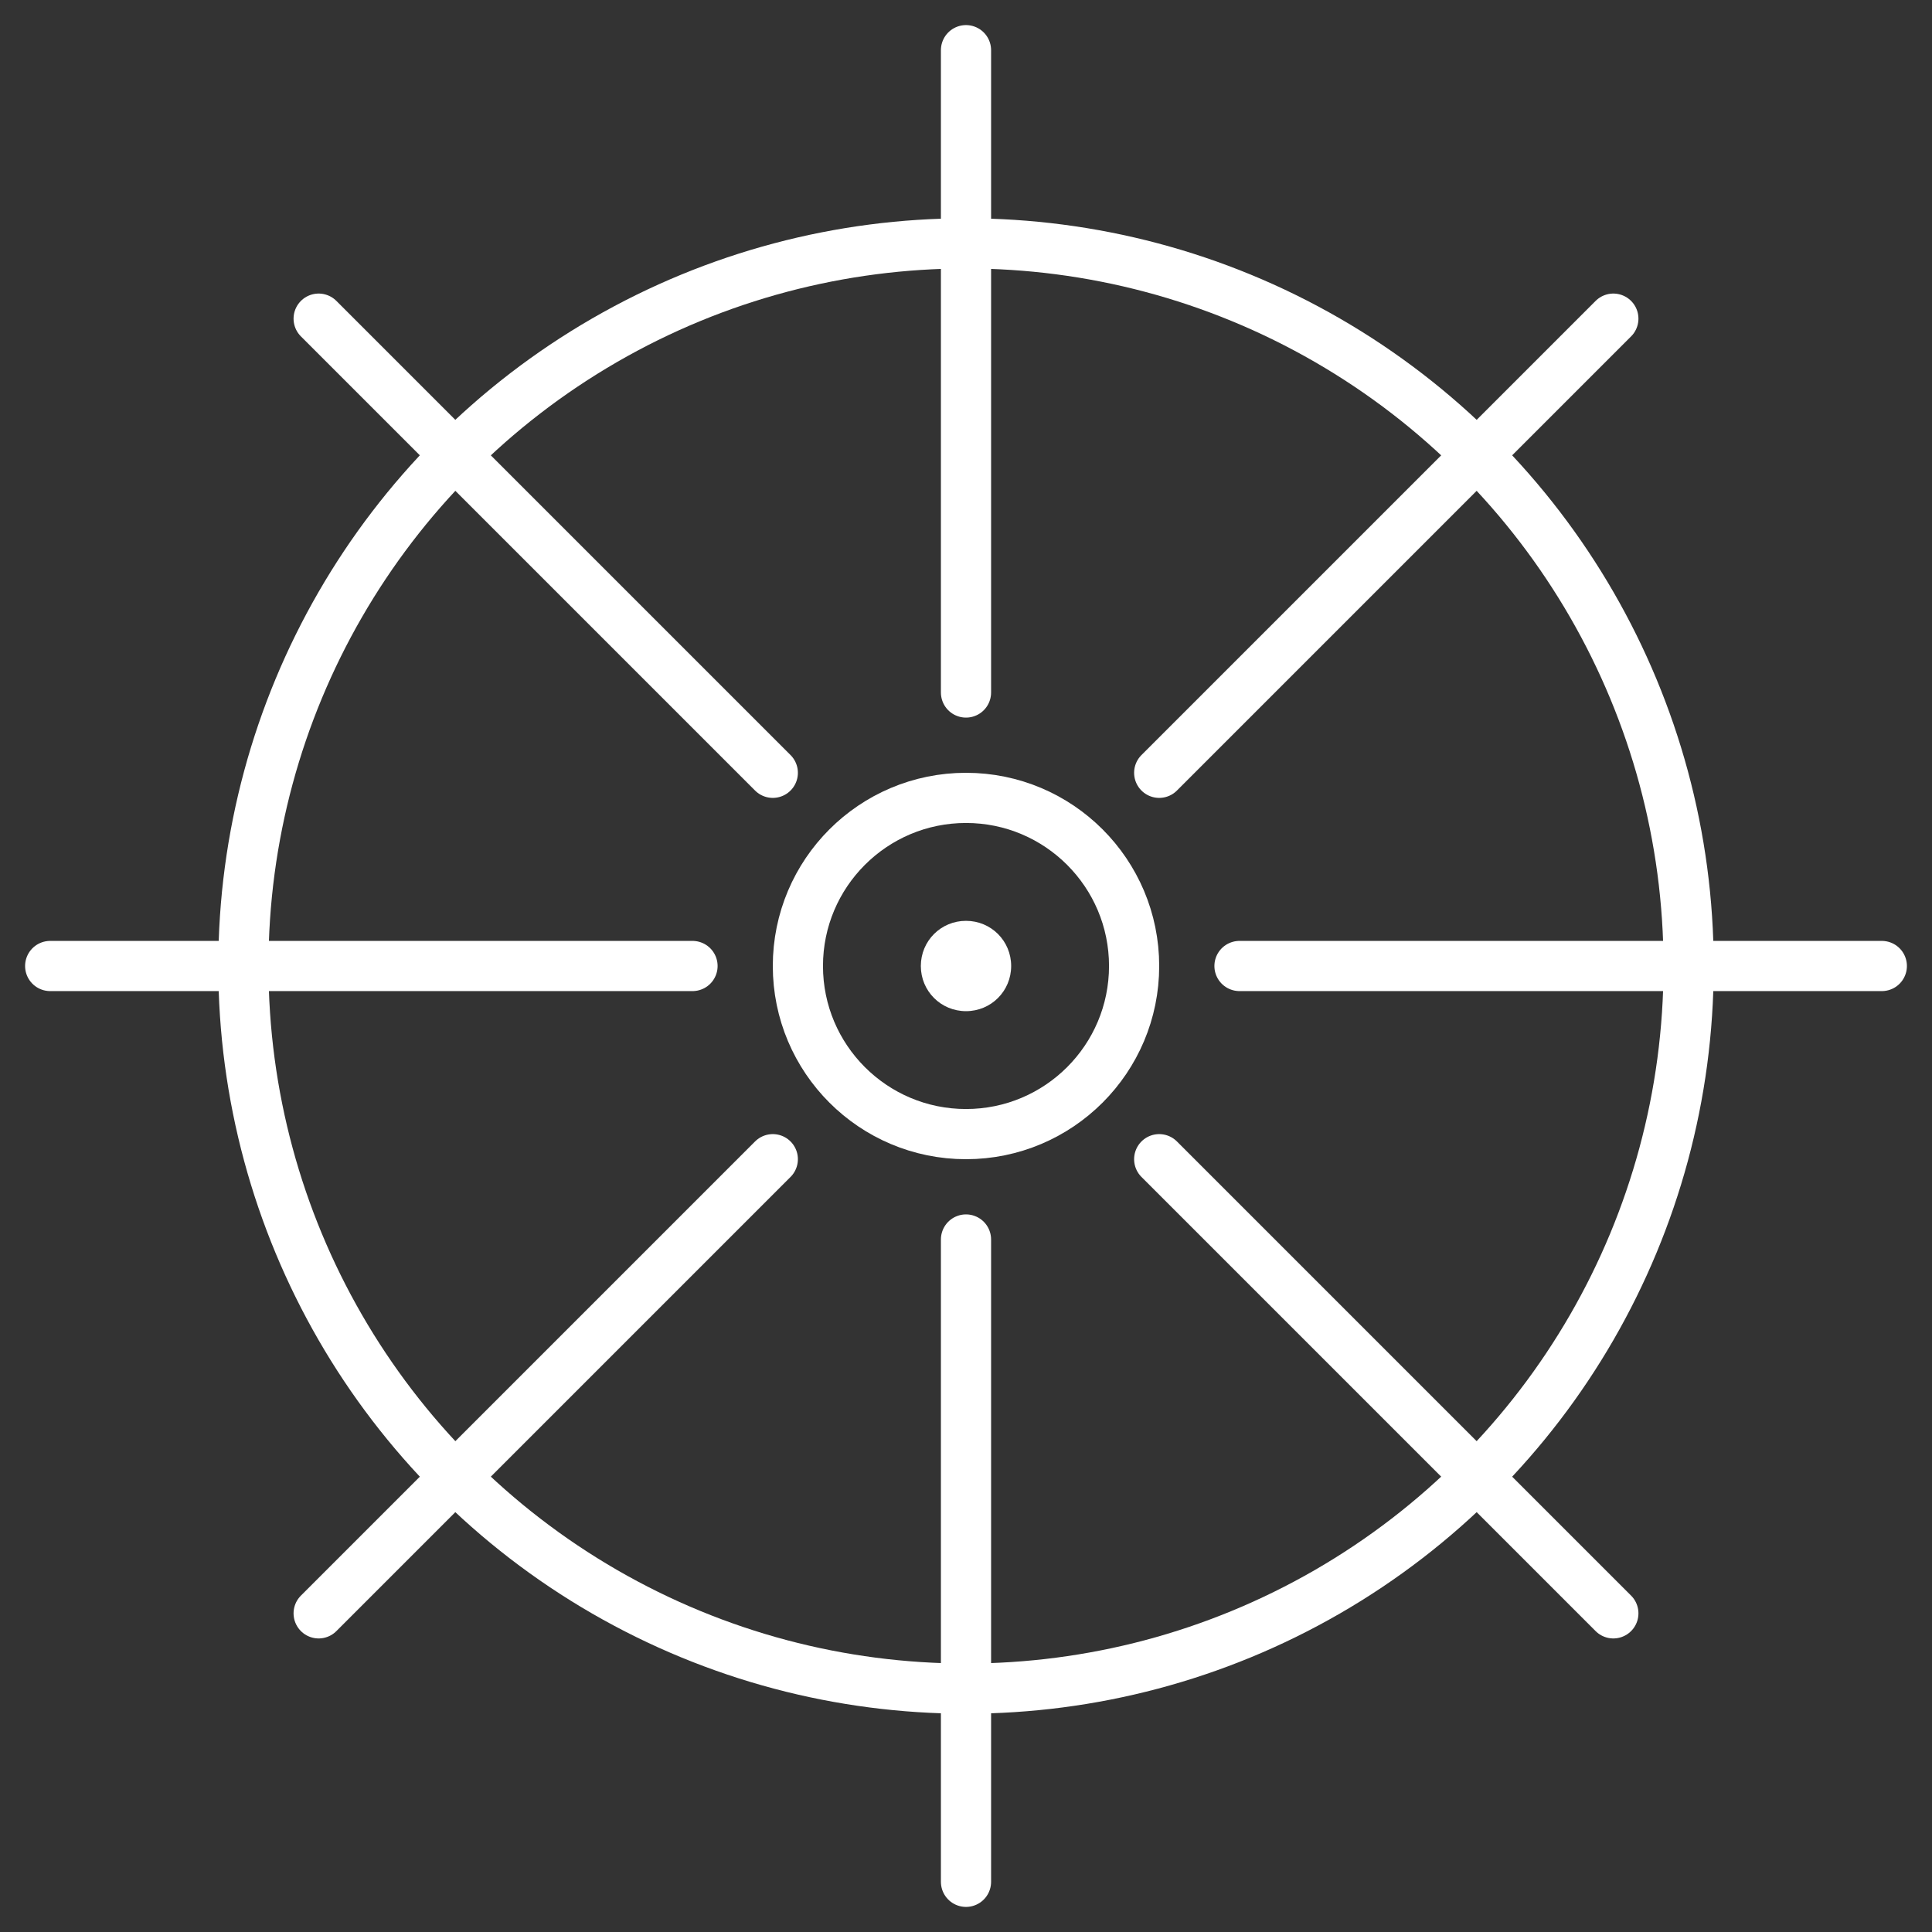
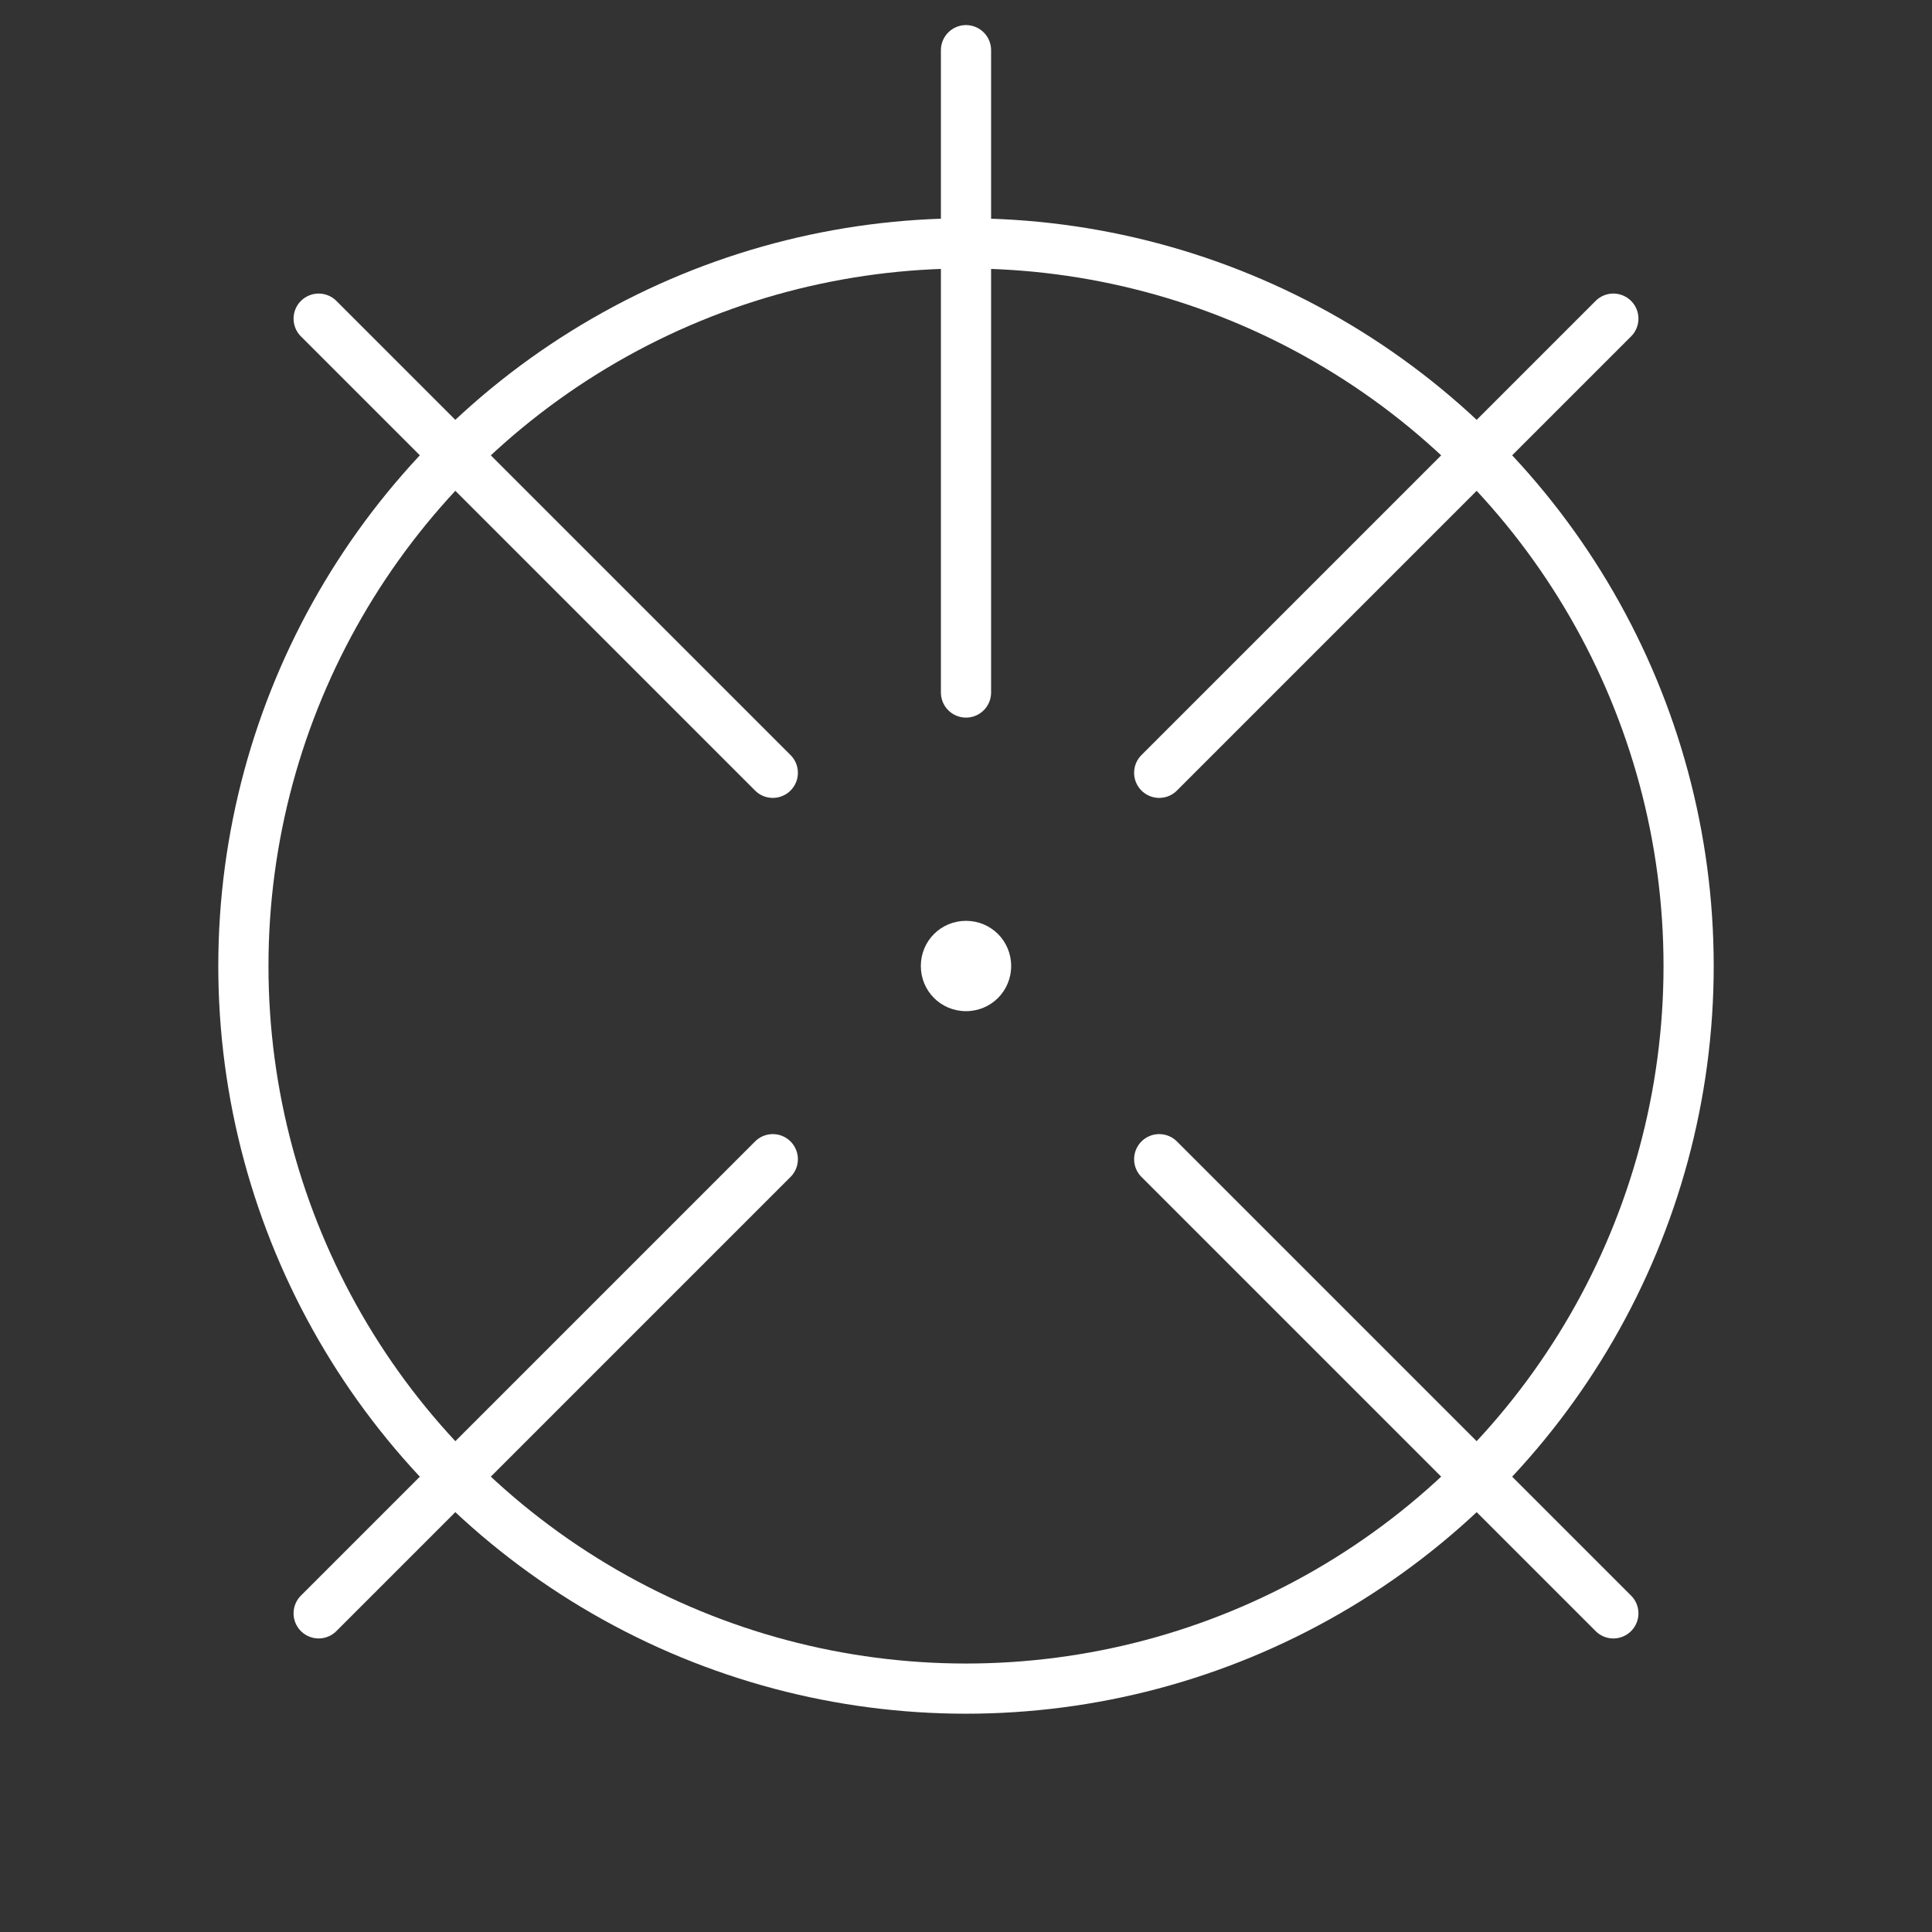
<svg xmlns="http://www.w3.org/2000/svg" version="1.1" id="Layer_5" x="0px" y="0px" viewBox="0 0 77 77" style="enable-background:new 0 0 77 77;" xml:space="preserve">
  <rect x="0" y="0" width="77" height="77" fill="#333333" stroke="none" />
  <style type="text/css">
	.st0{fill:none;stroke:#FFFFFF;stroke-width:2;stroke-linecap:round;stroke-linejoin:round;stroke-miterlimit:10;}
	.st1{fill:#FFFFFF;}
</style>
  <g>
    <circle class="st0" cx="38.5" cy="38.5" r="28.8" />
-     <circle class="st0" cx="38.5" cy="38.5" r="6.7" />
    <g>
      <path class="st1" d="M38.5,36.7c-1,0-1.8,0.8-1.8,1.8s0.8,1.8,1.8,1.8s1.8-0.8,1.8-1.8S39.5,36.7,38.5,36.7L38.5,36.7z" />
    </g>
-     <line class="st0" x1="75" y1="38.5" x2="49.4" y2="38.5" />
-     <line class="st0" x1="27.6" y1="38.5" x2="2" y2="38.5" />
    <line class="st0" x1="38.5" y1="27.6" x2="38.5" y2="2" />
-     <line class="st0" x1="38.5" y1="75" x2="38.5" y2="49.4" />
    <line class="st0" x1="64.3" y1="12.7" x2="46.2" y2="30.8" />
    <line class="st0" x1="30.8" y1="46.2" x2="12.7" y2="64.3" />
    <line class="st0" x1="30.8" y1="30.8" x2="12.7" y2="12.7" />
    <line class="st0" x1="64.3" y1="64.3" x2="46.2" y2="46.2" />
  </g>
</svg>